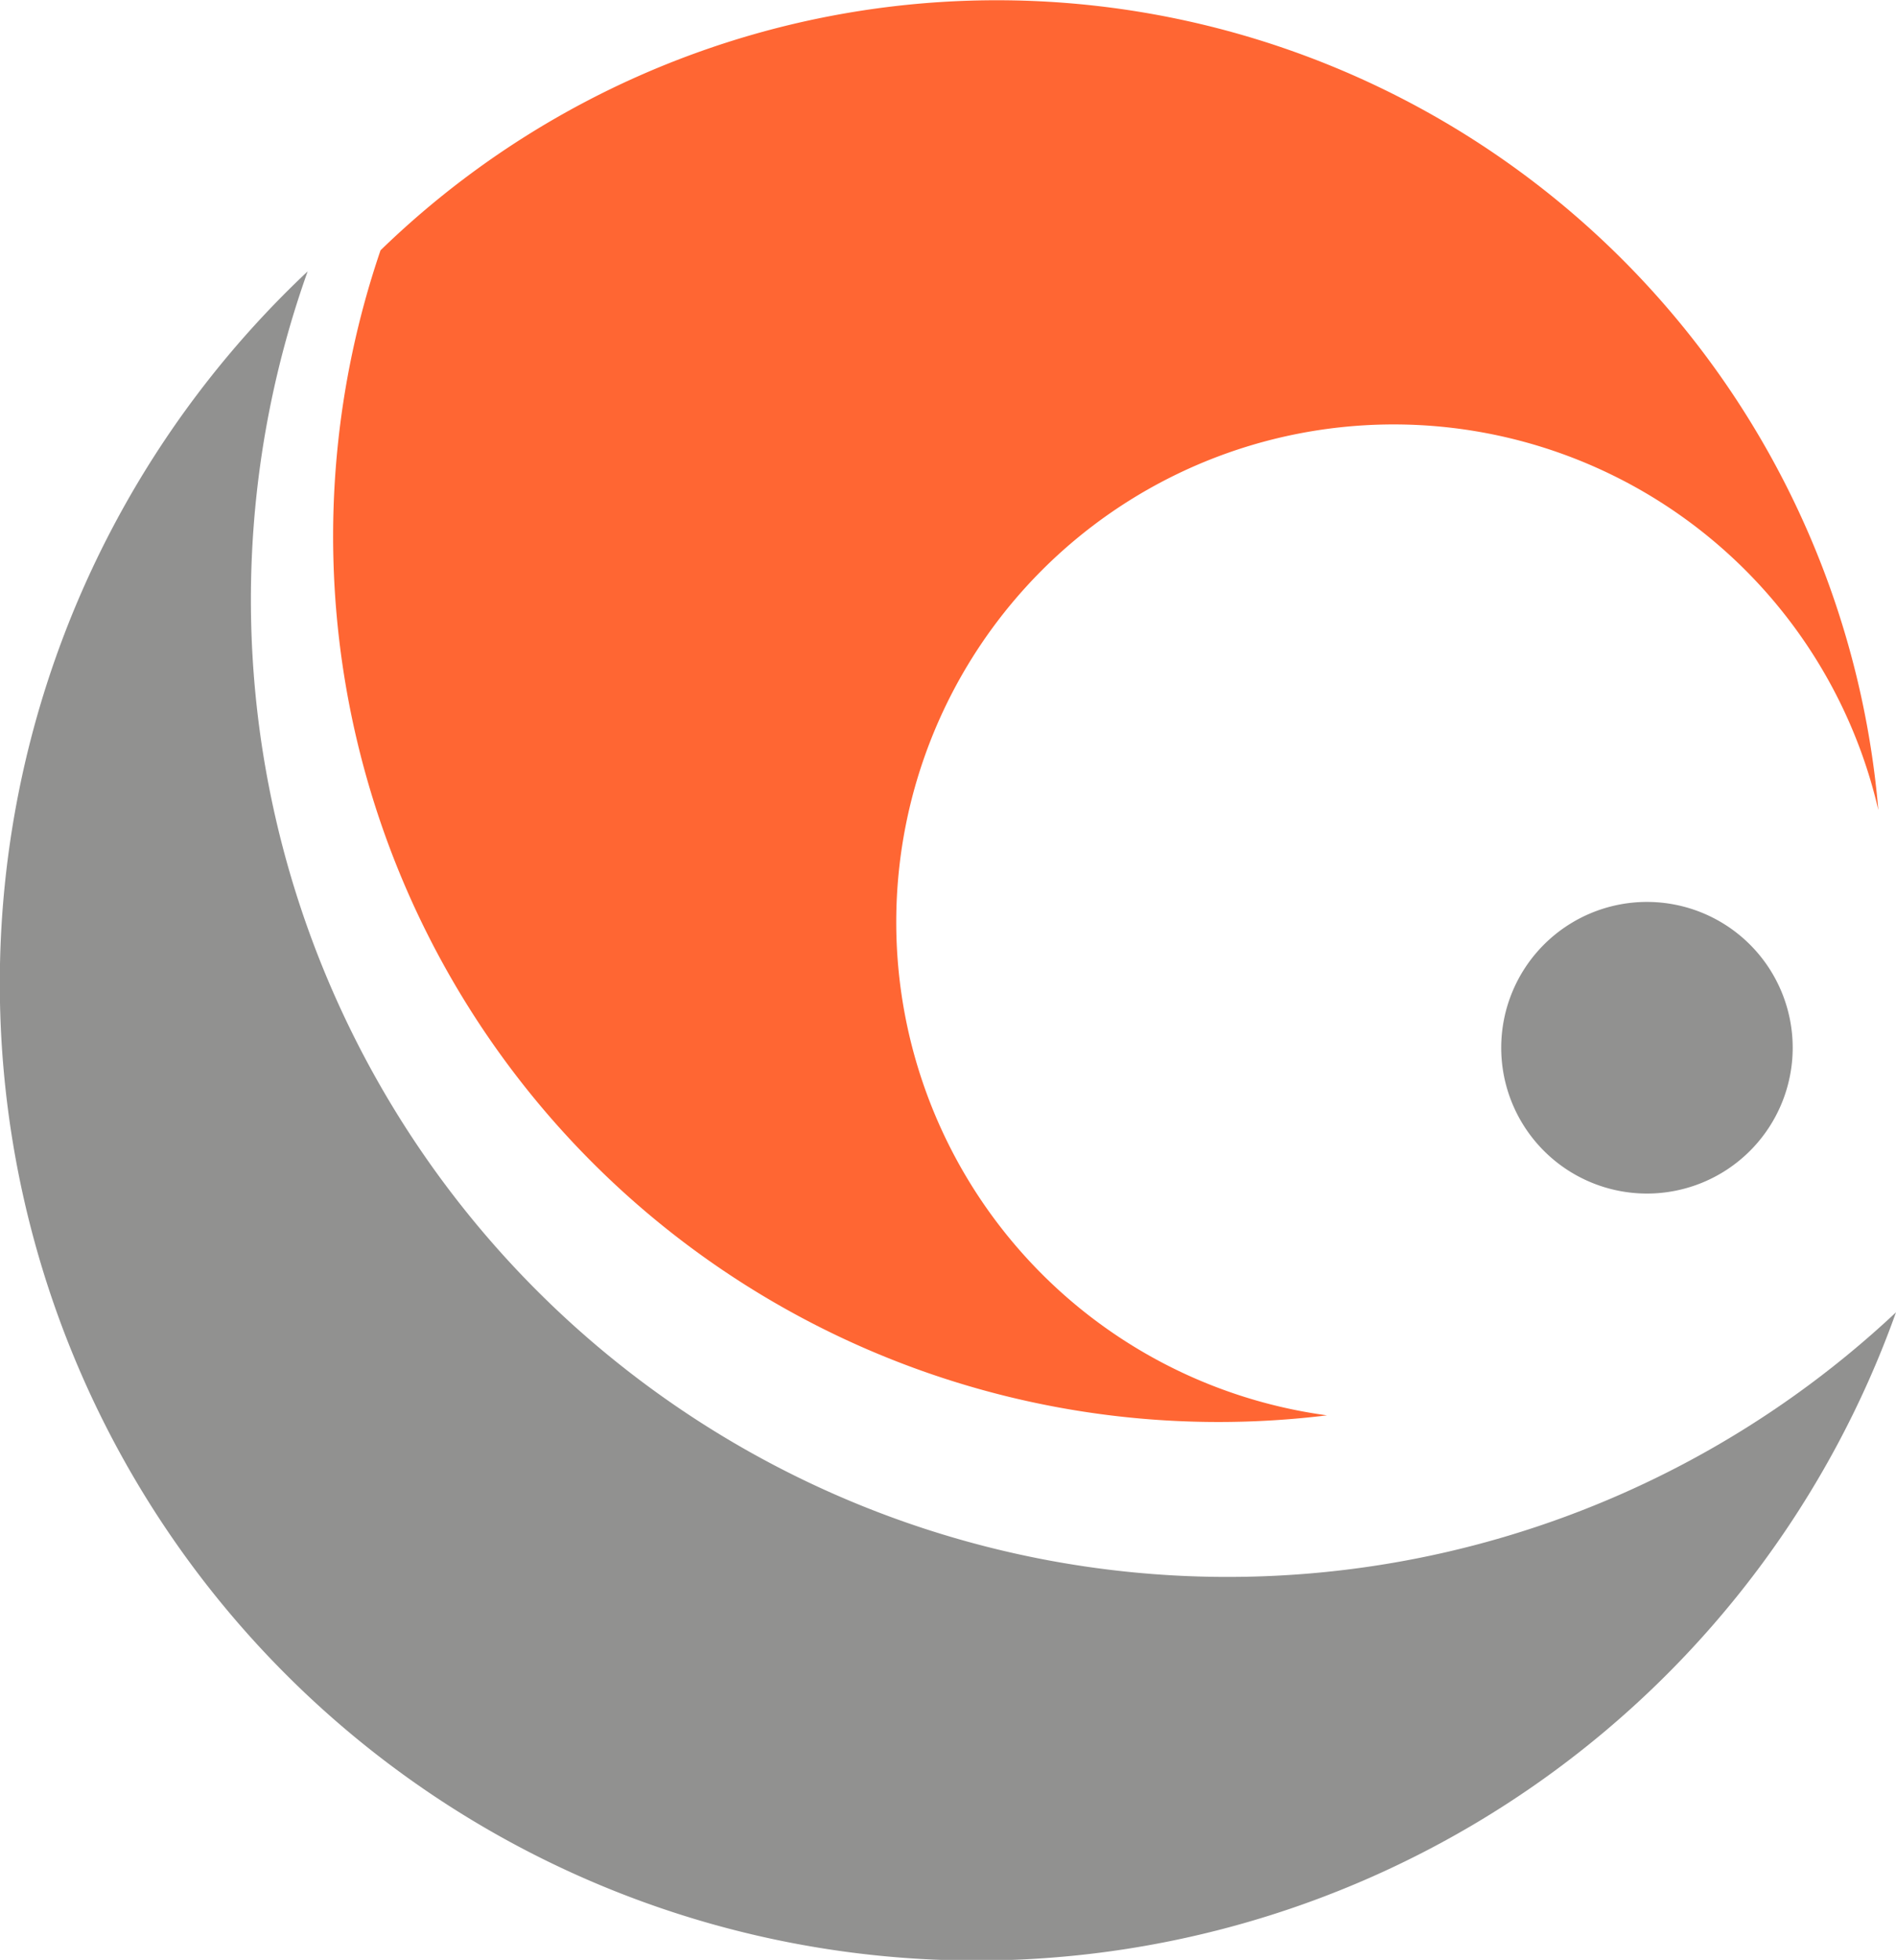
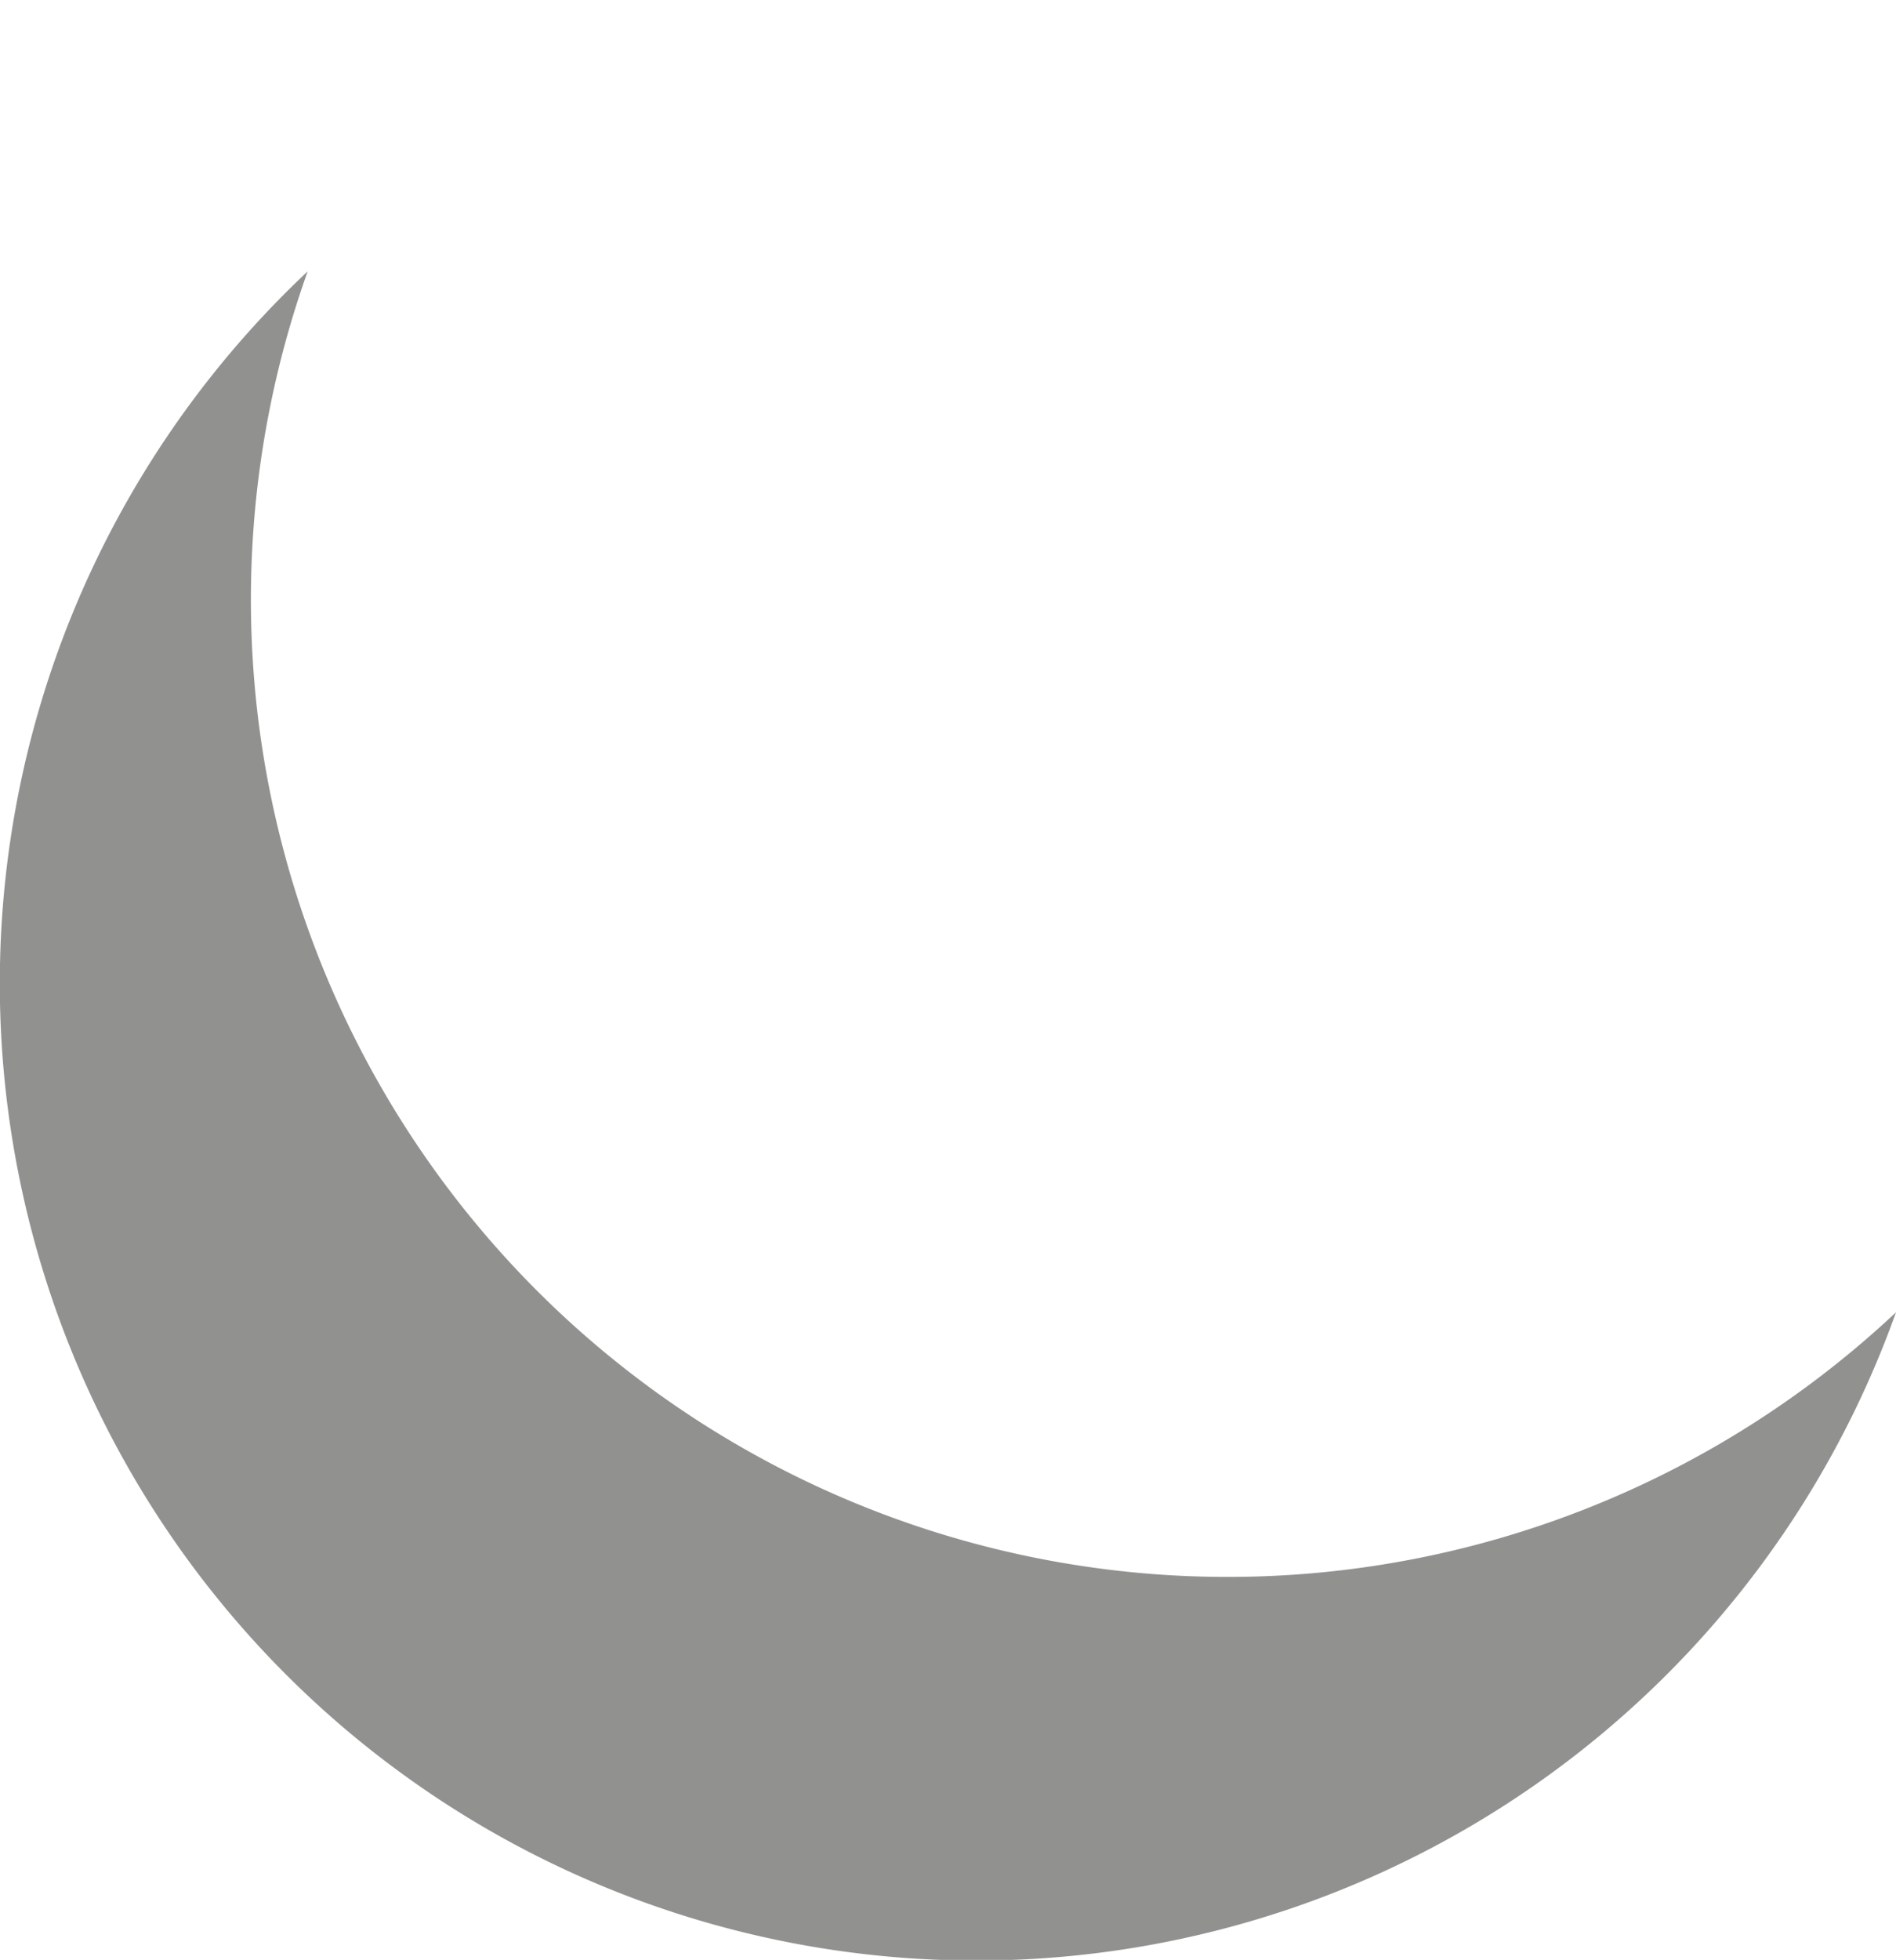
<svg xmlns="http://www.w3.org/2000/svg" height="120.97" viewBox="0 0 117.09 120.97" width="117.09">
  <path d="m117.09 81a60.32 60.32 0 0 1 -98.09-64.25 60.31 60.31 0 1 0 98.09 64.25" fill="#919190" />
-   <path d="m75.25 87.77a54.91 54.91 0 0 0 6.7-.41 30.72 30.72 0 1 1 34.05-37.36 54.64 54.64 0 0 0 -92.5-34.55 54.67 54.67 0 0 0 51.75 72.32" fill="#f63" />
-   <path d="m92.71 64.67a9 9 0 1 0 9-9 9 9 0 0 0 -9 9" fill="#919190" />
</svg>